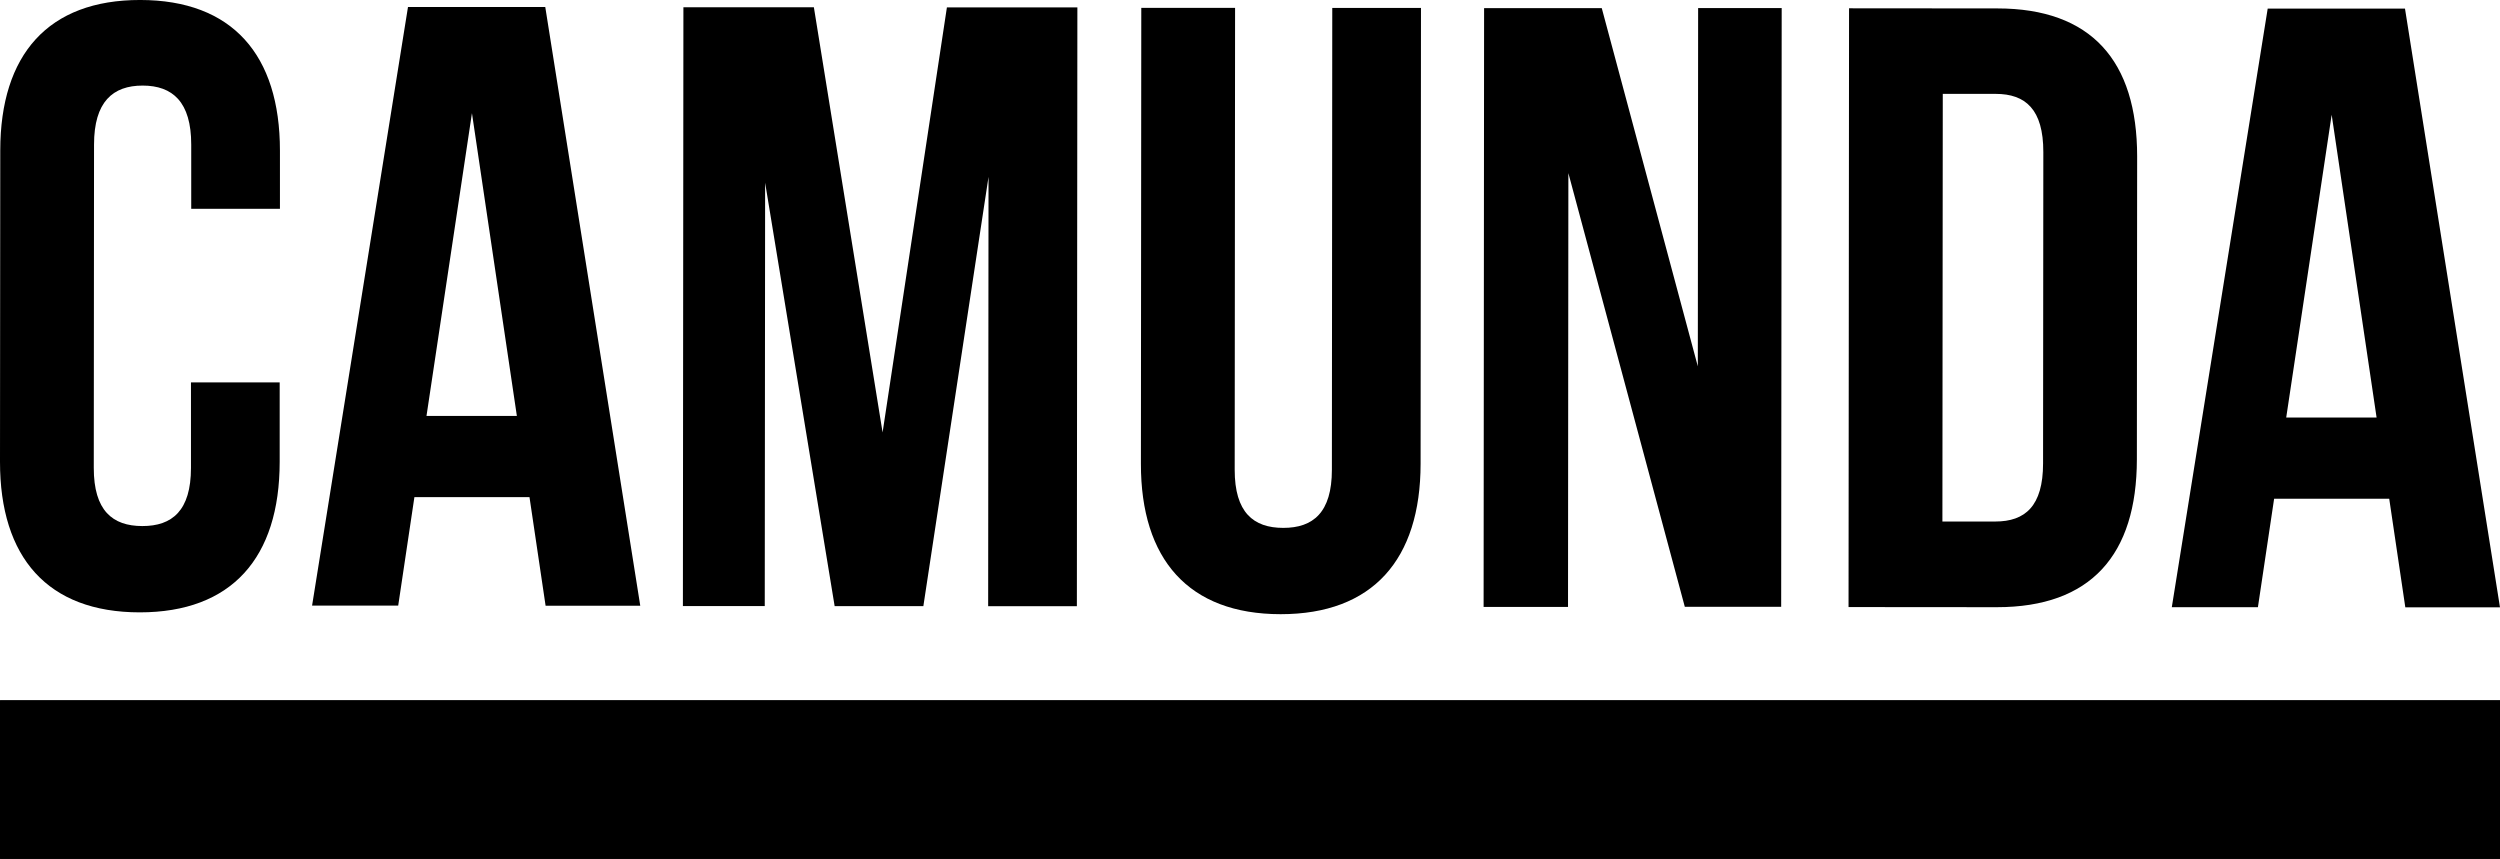
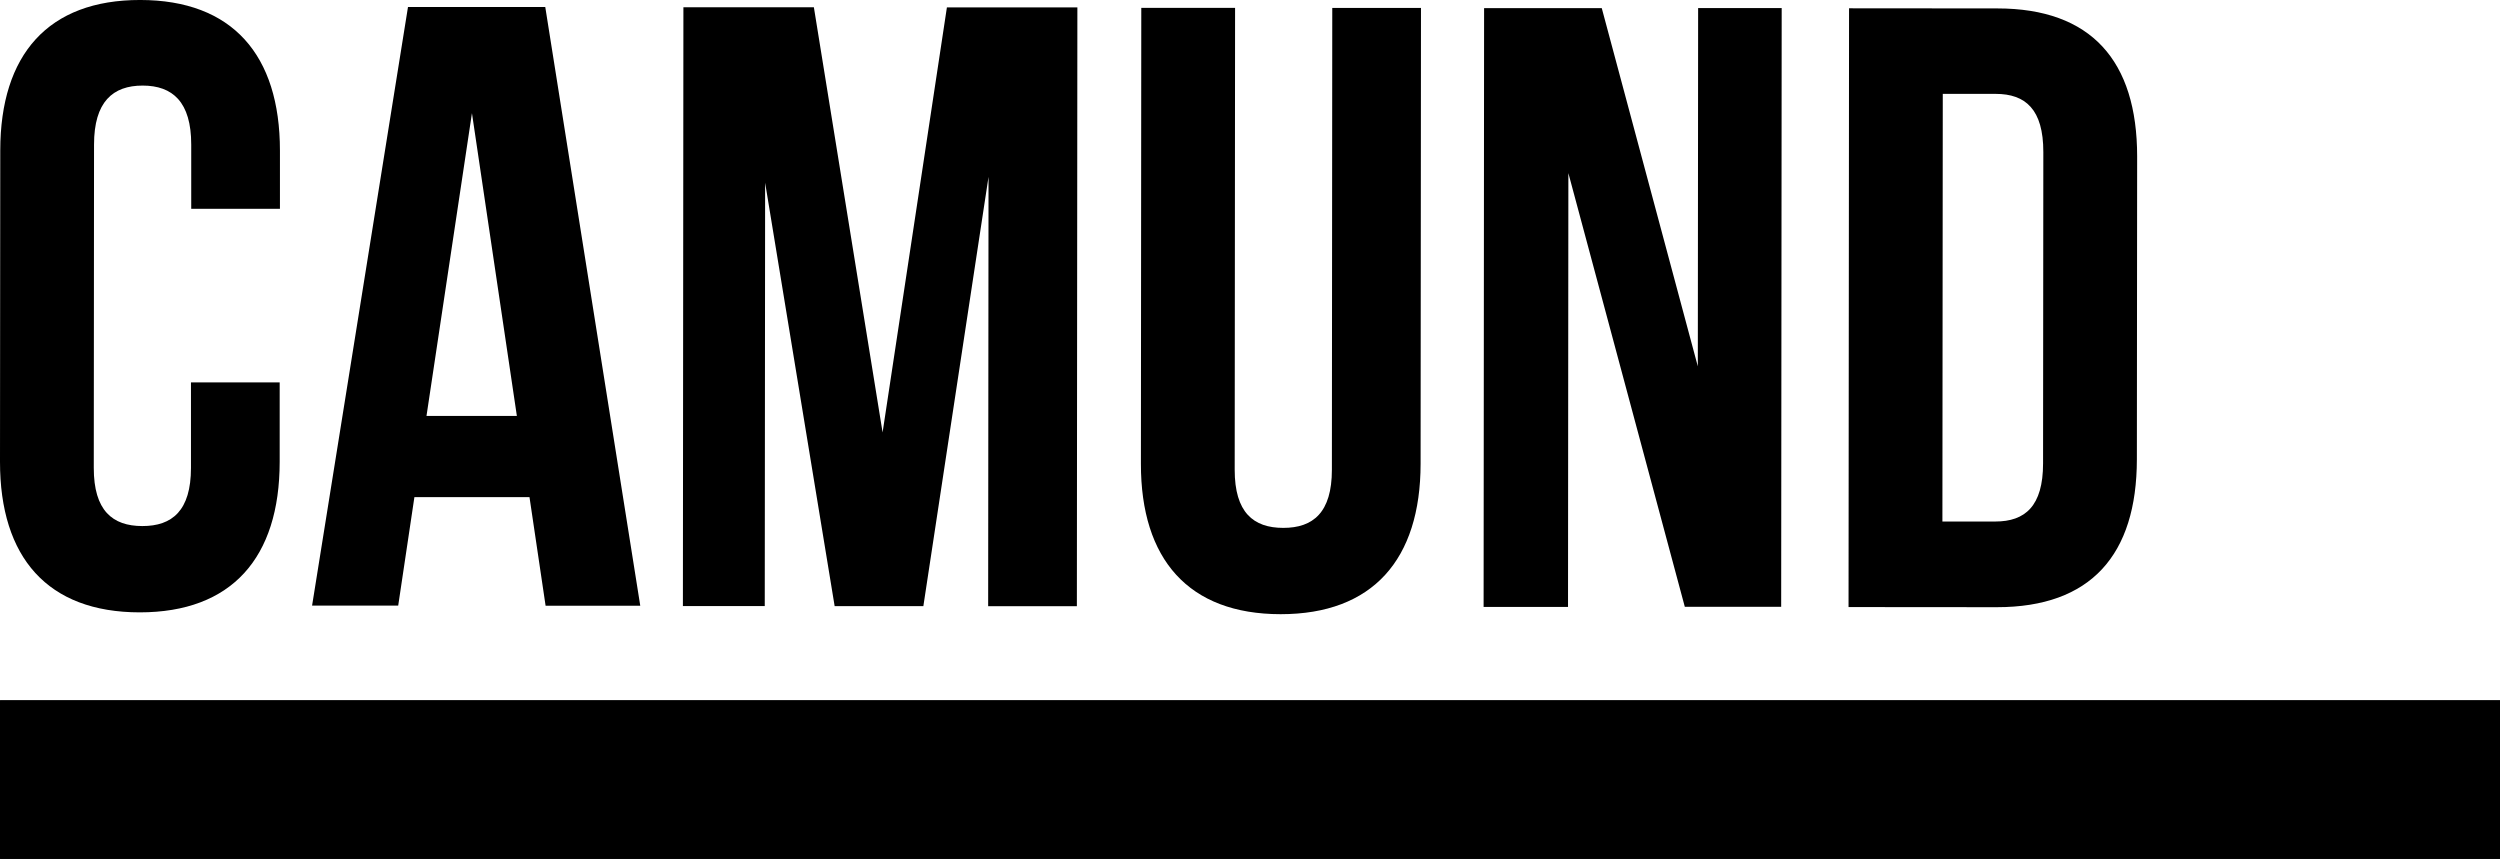
<svg xmlns="http://www.w3.org/2000/svg" width="163" height="56" viewBox="0 0 163 56" fill="none">
  <g clip-path="url(#clip0_3984_11671)">
    <path d="M9.109 39.926C15.113 39.926 18.23 36.365 18.235 30.119V24.933H12.451V30.509C12.451 33.297 11.224 34.301 9.279 34.299C7.335 34.297 6.111 33.292 6.114 30.503L6.131 9.425C6.131 6.637 7.356 5.579 9.303 5.58C11.249 5.582 12.471 6.642 12.468 9.431V13.613H18.252V9.821C18.252 3.575 15.148 0.005 9.143 -0.001C3.139 -0.008 0.022 3.559 0.017 9.806L5.29703e-06 30.104C-0.005 36.35 3.105 39.922 9.109 39.926Z" fill="black" />
    <path d="M27.019 32.413H34.523L35.573 39.495H41.745L35.551 0.455H26.601L20.348 39.484H25.963L27.019 32.413ZM30.771 7.378L33.7 27.121H27.807L30.771 7.378Z" fill="black" />
    <path d="M49.886 11.913L54.419 39.52H60.203L64.452 11.53L64.428 39.523H70.212L70.245 0.483H61.738L57.545 28.194L53.065 0.475H44.558L44.525 39.515H49.862L49.886 11.913Z" fill="black" />
    <path d="M83.497 40.045C89.501 40.045 92.618 36.485 92.623 30.238L92.648 0.517H86.864L86.839 30.629C86.839 33.416 85.614 34.42 83.668 34.418C81.721 34.417 80.499 33.412 80.502 30.624L80.527 0.511H74.412L74.387 30.233C74.379 36.469 77.493 40.041 83.497 40.045Z" fill="black" />
    <path d="M102.258 11.287L109.85 39.565H116.133L116.166 0.525H110.718L110.698 23.887L104.435 0.531H96.763L96.731 39.572H102.235L102.258 11.287Z" fill="black" />
    <path d="M139.324 29.944L139.342 10.204C139.342 3.959 136.348 0.554 130.233 0.549L120.558 0.541L120.525 39.581L130.198 39.589C136.315 39.589 139.32 36.19 139.324 29.944ZM126.645 34.003L126.669 6.121H130.116C132.062 6.121 133.228 7.128 133.225 9.915L133.208 30.213C133.208 33.001 132.037 34.004 130.091 34.003H126.645Z" fill="black" />
-     <path d="M148.273 32.516H155.777L156.827 39.6H162.999L156.805 0.56H147.854L141.602 39.589H147.216L148.273 32.516ZM152.025 7.482L154.954 27.225H149.061L152.025 7.482Z" fill="black" />
-     <path d="M163 45.66H0.002V56H163V45.66Z" fill="black" />
+     <path d="M163 45.66H0.002V56H163Z" fill="black" />
    <path d="M163 45.66H0.002V56H163V45.66Z" fill="black" />
  </g>
  <defs>
    <clipPath id="clip0_3984_11671">
      <rect width="163" height="56" fill="white" />
    </clipPath>
  </defs>
</svg>